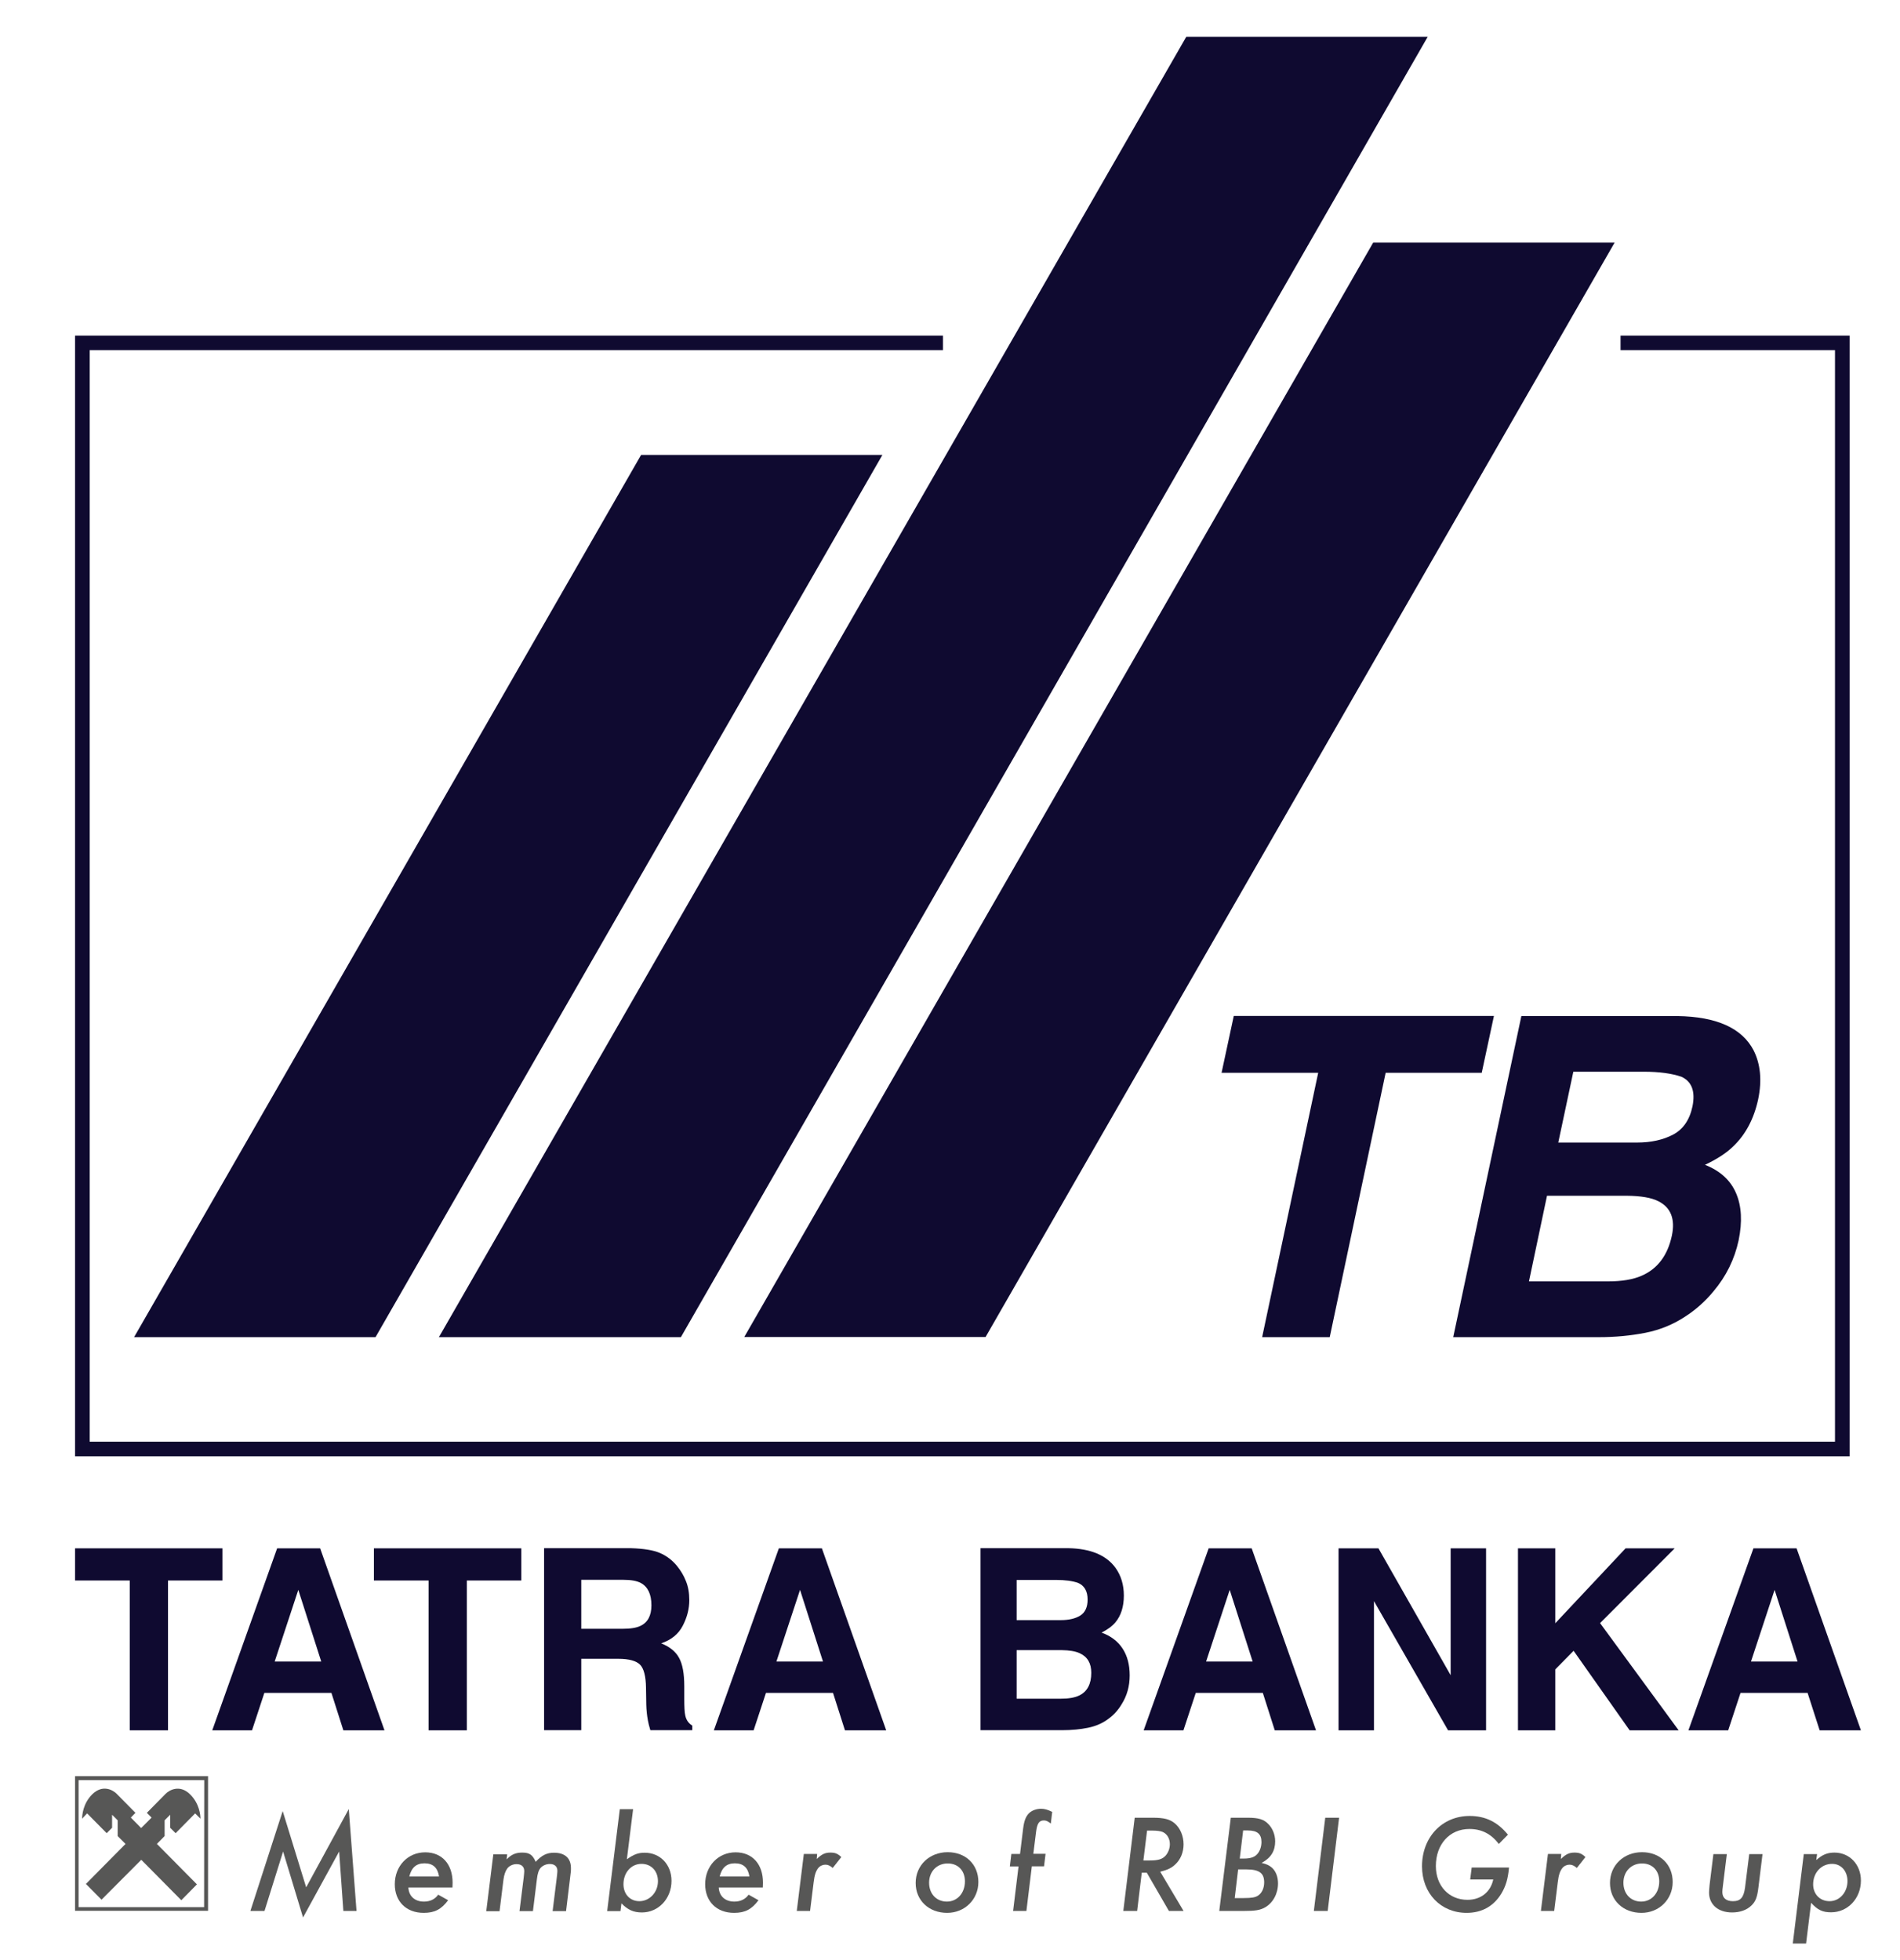
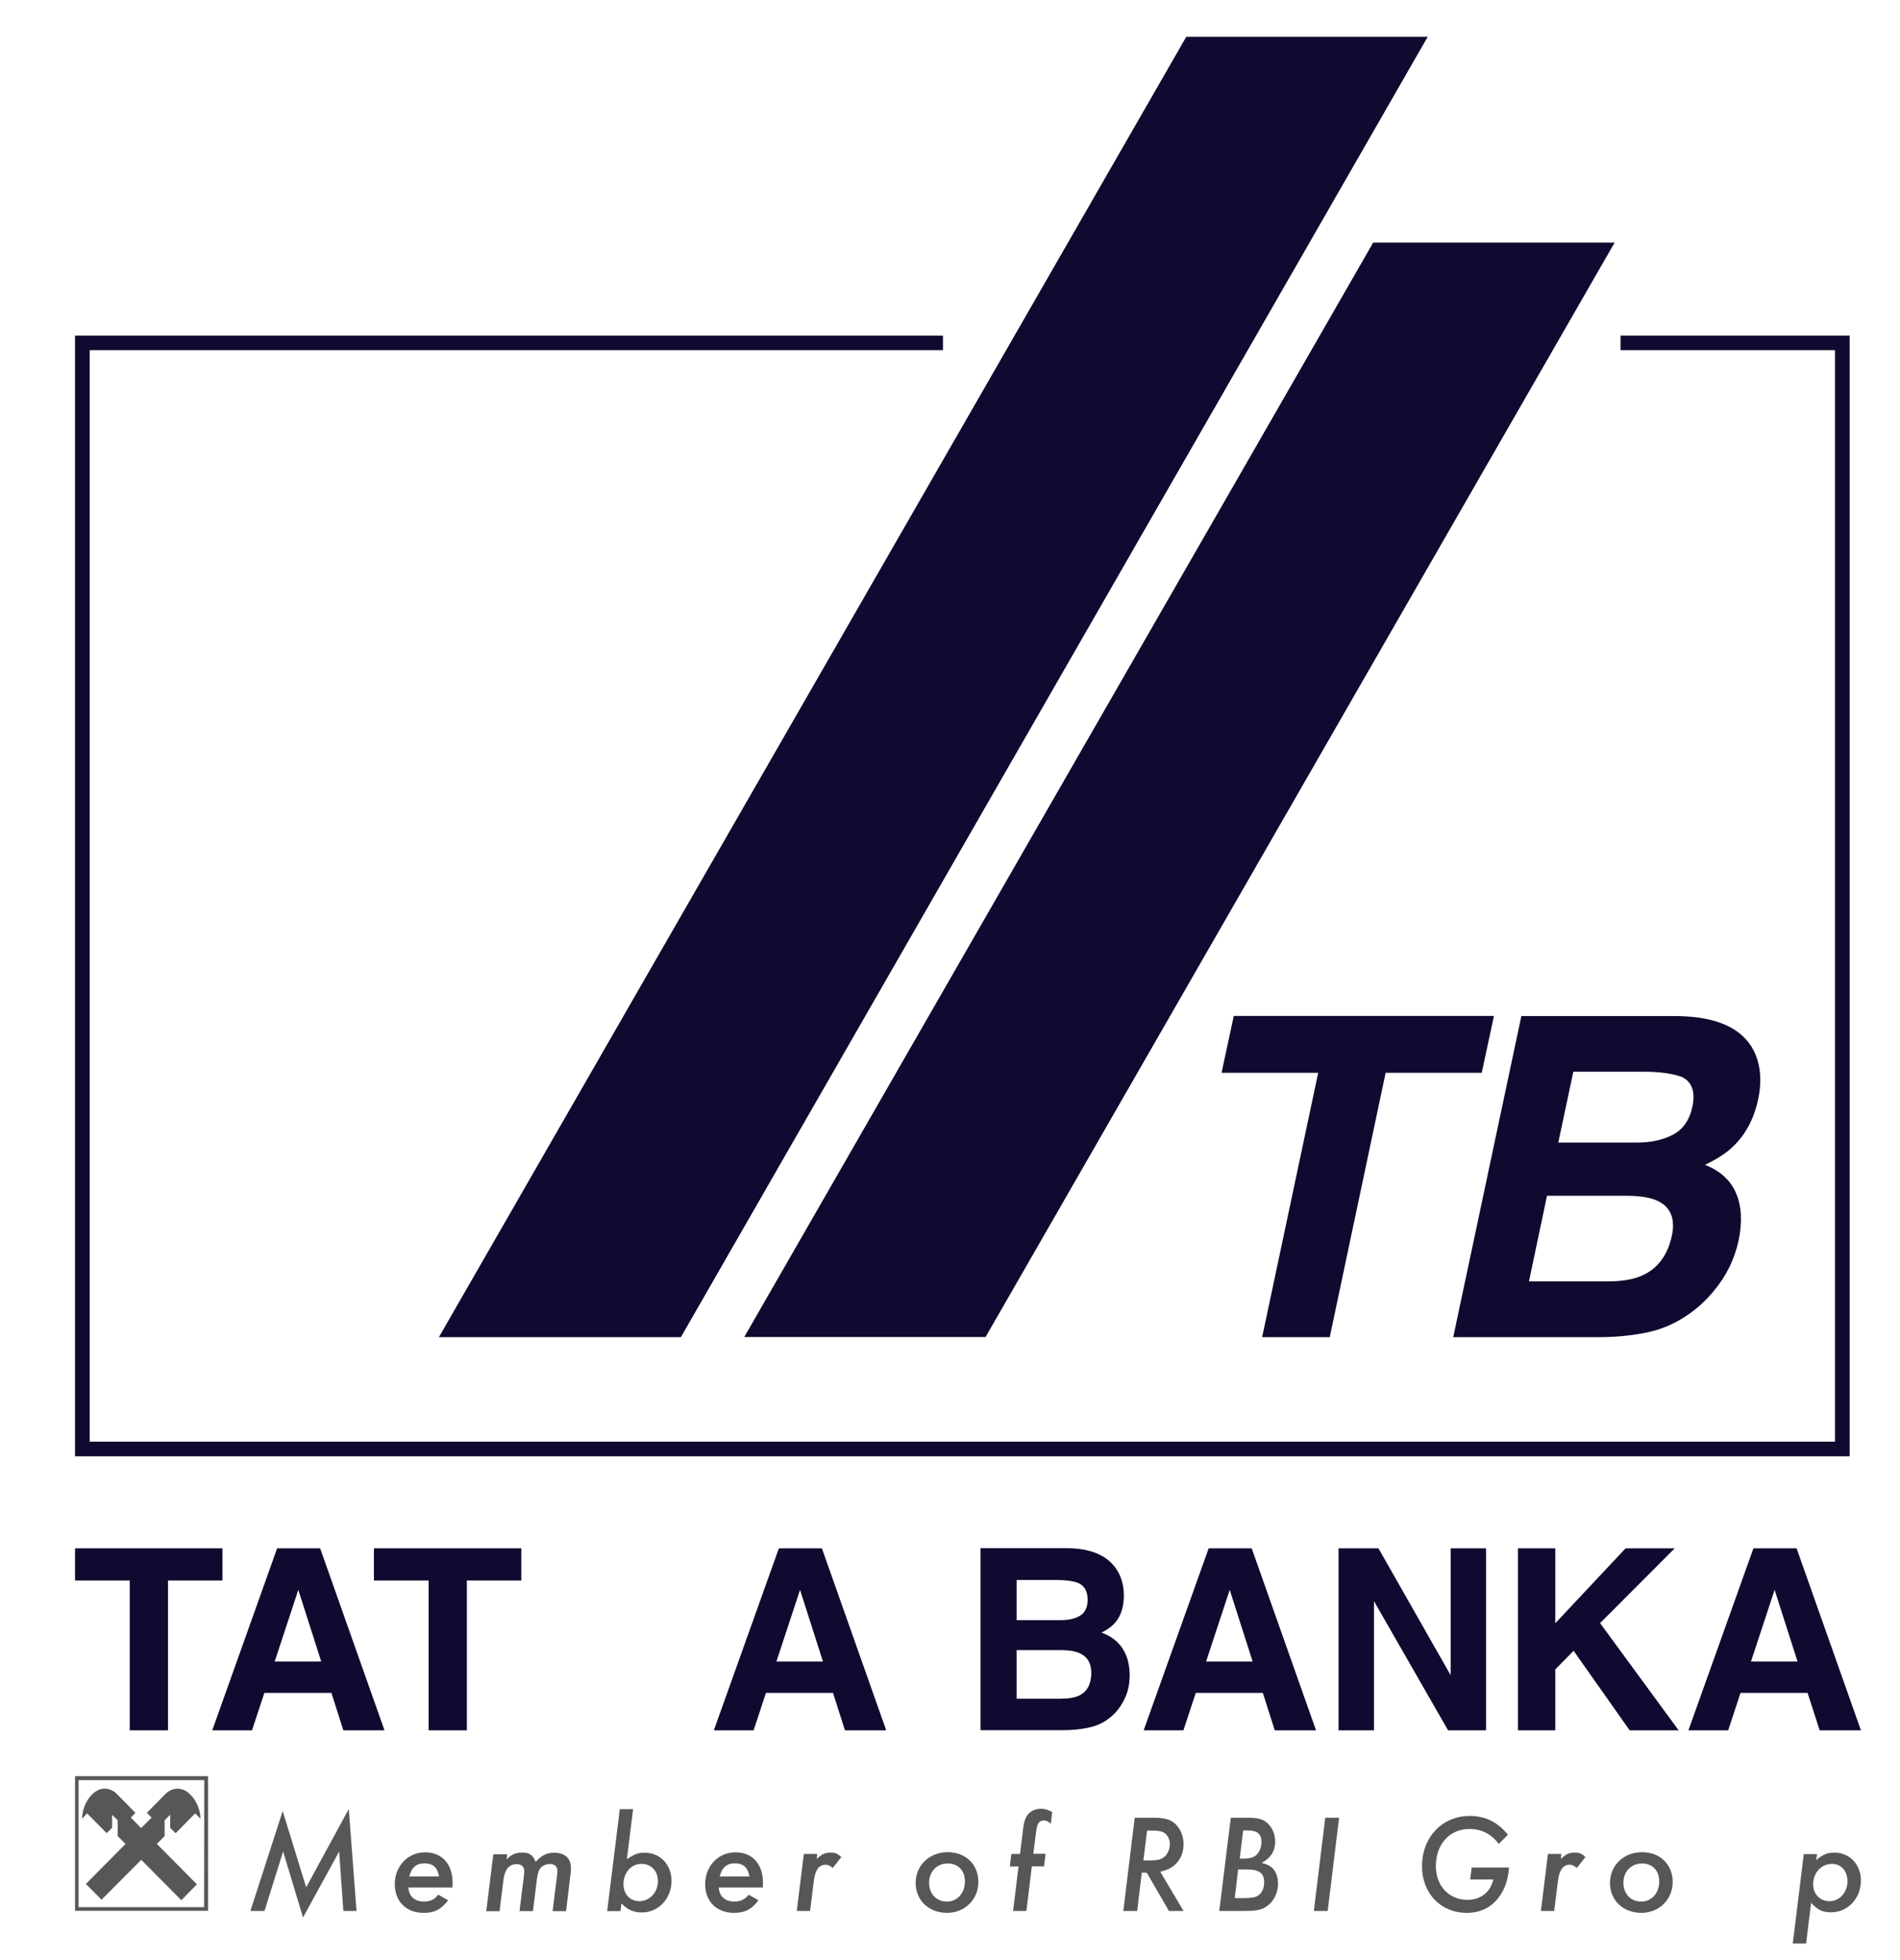
<svg xmlns="http://www.w3.org/2000/svg" version="1.1" id="Layer_1" x="0px" y="0px" viewBox="0 0 140 144.44" style="enable-background:new 0 0 140 144.44;" xml:space="preserve">
  <style type="text/css">
	.st0{fill:#575756;}
	.st1{fill:#0F0A30;}
</style>
  <g>
    <polygon class="st0" points="26.27,140.81 25.3,140.81 24.99,136.43 22.33,141.29 20.86,136.43 19.49,140.81 18.45,140.81    20.83,133.45 22.56,139.07 25.7,133.3  " />
    <g>
      <path class="st0" d="M32.35,138.27c-0.1-0.65-0.45-0.97-1.07-0.97c-0.6,0-0.96,0.31-1.12,0.97H32.35z M30.09,139.07    c0.03,0.65,0.47,1.05,1.15,1.05c0.45,0,0.81-0.17,1.05-0.51l0.73,0.41c-0.5,0.67-0.99,0.93-1.8,0.93c-1.29,0-2.13-0.84-2.13-2.11    c0-1.34,0.96-2.35,2.24-2.35c1.24,0,2.02,0.87,2.02,2.24l-0.01,0.35H30.09z" />
      <path class="st0" d="M37.33,137.01c0.36-0.37,0.68-0.5,1.15-0.5c0.53,0,0.77,0.16,0.99,0.68c0.45-0.48,0.81-0.67,1.35-0.67    c0.81,0,1.25,0.4,1.25,1.14c0,0.19,0,0.23-0.08,0.85l-0.28,2.31h-0.99l0.3-2.42c0.03-0.22,0.04-0.38,0.05-0.5    c0.02-0.35-0.19-0.55-0.56-0.55c-0.26,0-0.51,0.11-0.67,0.28c-0.14,0.16-0.23,0.41-0.28,0.85l-0.29,2.34h-0.99l0.31-2.48    c0.02-0.19,0.04-0.39,0.04-0.46c0-0.34-0.21-0.52-0.57-0.52c-0.26,0-0.53,0.12-0.68,0.32c-0.13,0.18-0.23,0.44-0.28,0.81    l-0.29,2.34h-0.98l0.52-4.19h1.02L37.33,137.01z" />
      <path class="st0" d="M45.94,138.84c0,0.73,0.48,1.25,1.17,1.25c0.76,0,1.37-0.66,1.37-1.47c0-0.76-0.5-1.28-1.21-1.28    C46.51,137.34,45.94,137.98,45.94,138.84 M46.19,137c0.54-0.37,0.83-0.48,1.32-0.48c1.14,0,1.97,0.88,1.97,2.07    c0,1.31-0.96,2.33-2.18,2.33c-0.62,0-1.04-0.19-1.51-0.67l-0.07,0.57h-0.98l0.93-7.51h0.98L46.19,137z" />
      <path class="st0" d="M55.22,138.27c-0.1-0.65-0.45-0.97-1.07-0.97c-0.6,0-0.96,0.31-1.12,0.97H55.22z M52.96,139.07    c0.03,0.65,0.47,1.05,1.15,1.05c0.45,0,0.81-0.17,1.05-0.51l0.73,0.41c-0.5,0.67-0.99,0.93-1.8,0.93c-1.29,0-2.13-0.84-2.13-2.11    c0-1.34,0.96-2.35,2.24-2.35c1.24,0,2.02,0.87,2.02,2.24l-0.01,0.35H52.96z" />
      <path class="st0" d="M60.18,136.98c0.38-0.36,0.62-0.47,1.01-0.47c0.34,0,0.53,0.07,0.8,0.33l-0.63,0.8    c-0.19-0.16-0.35-0.24-0.54-0.24c-0.2,0-0.4,0.09-0.53,0.25c-0.17,0.22-0.27,0.48-0.34,1.07l-0.26,2.09h-0.98l0.52-4.2h0.98    L60.18,136.98z" />
      <path class="st0" d="M68.46,138.73c0,0.82,0.54,1.39,1.31,1.39c0.77,0,1.33-0.63,1.33-1.49c0-0.79-0.5-1.32-1.27-1.32    C69.04,137.31,68.46,137.9,68.46,138.73 M72.09,138.68c0,1.28-1,2.27-2.3,2.27c-1.35,0-2.32-0.92-2.32-2.2    c0-1.3,1.01-2.27,2.36-2.27C71.16,136.48,72.09,137.38,72.09,138.68" />
      <path class="st0" d="M75.63,140.81h-0.98l0.4-3.28h-0.64l0.11-0.92h0.64l0.23-1.88c0.07-0.56,0.2-0.89,0.43-1.12    c0.22-0.21,0.55-0.33,0.88-0.33c0.27,0,0.48,0.06,0.83,0.23l-0.1,0.86c-0.21-0.16-0.33-0.23-0.51-0.23c-0.35,0-0.5,0.21-0.58,0.86    l-0.2,1.6h0.9l-0.11,0.92h-0.9L75.63,140.81z" />
      <path class="st0" d="M84.25,137.09h0.47c0.61,0,0.92-0.09,1.16-0.35c0.2-0.22,0.32-0.54,0.32-0.85c0-0.41-0.2-0.75-0.53-0.9    c-0.15-0.06-0.42-0.1-0.72-0.1h-0.43L84.25,137.09z M87.21,140.81h-1.08l-1.63-2.82h-0.37l-0.34,2.82h-1.02l0.84-6.87h1.35    c0.79,0,1.24,0.11,1.59,0.41c0.41,0.35,0.66,0.93,0.66,1.55c0,0.59-0.22,1.12-0.61,1.48c-0.28,0.27-0.57,0.4-1.11,0.54    L87.21,140.81z" />
      <path class="st0" d="M91.35,136.95h0.29c0.49,0,0.8-0.1,1-0.33c0.2-0.22,0.31-0.56,0.31-0.89c0-0.59-0.31-0.85-1-0.85h-0.35    L91.35,136.95z M90.98,139.86h0.68c0.57,0,0.85-0.05,1.05-0.19c0.28-0.19,0.44-0.55,0.44-0.97c0-0.68-0.37-0.95-1.3-0.95h-0.62    L90.98,139.86z M91.96,133.94c0.76,0,1.16,0.12,1.48,0.45c0.32,0.31,0.52,0.79,0.52,1.29c0,0.71-0.31,1.22-1,1.59    c0.38,0.09,0.56,0.18,0.76,0.35c0.29,0.26,0.45,0.68,0.45,1.16c0,0.75-0.37,1.44-0.96,1.77c-0.36,0.2-0.71,0.26-1.56,0.26h-1.81    l0.85-6.87H91.96z" />
    </g>
    <polygon class="st0" points="97.83,140.81 96.81,140.81 97.65,133.94 98.67,133.94  " />
    <g>
      <path class="st0" d="M111.19,137.62c-0.08,0.85-0.24,1.37-0.57,1.92c-0.57,0.93-1.44,1.41-2.55,1.41c-1.91,0-3.29-1.44-3.29-3.43    c0-2.14,1.48-3.71,3.51-3.71c1.15,0,2.06,0.44,2.82,1.38l-0.67,0.68c-0.57-0.74-1.27-1.1-2.17-1.1c-1.45,0-2.47,1.12-2.47,2.73    c0,1.46,0.96,2.49,2.33,2.49c0.98,0,1.7-0.57,1.9-1.5h-1.7l0.11-0.88H111.19z" />
      <path class="st0" d="M115.01,136.98c0.38-0.36,0.62-0.47,1.01-0.47c0.34,0,0.53,0.07,0.8,0.33l-0.63,0.8    c-0.19-0.16-0.35-0.24-0.54-0.24c-0.2,0-0.4,0.09-0.53,0.25c-0.17,0.22-0.27,0.48-0.34,1.07l-0.26,2.09h-0.98l0.52-4.2h0.98    L115.01,136.98z" />
      <path class="st0" d="M119.62,138.73c0,0.82,0.54,1.39,1.31,1.39s1.33-0.63,1.33-1.49c0-0.79-0.5-1.32-1.27-1.32    C120.2,137.31,119.62,137.9,119.62,138.73 M123.25,138.68c0,1.28-1,2.27-2.3,2.27c-1.35,0-2.32-0.92-2.32-2.2    c0-1.3,1.01-2.27,2.36-2.27C122.32,136.48,123.25,137.38,123.25,138.68" />
-       <path class="st0" d="M129.57,139.06c-0.09,0.76-0.22,1.07-0.53,1.36c-0.33,0.32-0.83,0.5-1.41,0.5c-1.03,0-1.7-0.58-1.7-1.47    c0-0.12,0.02-0.33,0.04-0.56l0.28-2.27h0.99l-0.29,2.35c-0.03,0.18-0.04,0.37-0.04,0.45c0,0.43,0.28,0.67,0.78,0.67    c0.56,0,0.79-0.27,0.89-0.99l0.31-2.48h0.98L129.57,139.06z" />
      <path class="st0" d="M133.6,138.85c0,0.72,0.5,1.24,1.21,1.24c0.74,0,1.32-0.65,1.32-1.48c0-0.74-0.47-1.27-1.13-1.27    C134.2,137.34,133.6,137.99,133.6,138.85 M133.83,137.06c0.46-0.4,0.81-0.55,1.34-0.55c1.12,0,1.95,0.88,1.95,2.06    c0,1.32-0.97,2.34-2.2,2.34c-0.62,0-0.99-0.17-1.47-0.7l-0.37,3h-0.98l0.81-6.59h0.98L133.83,137.06z" />
    </g>
    <polygon class="st1" points="5.53,114.09 5.53,116.46 9.56,116.46 9.56,127.5 12.38,127.5 12.38,116.46 16.39,116.46 16.39,114.09     " />
    <path class="st1" d="M20.42,114.09h3.17l4.74,13.41H25.3l-0.88-2.76h-4.94l-0.91,2.76h-2.93L20.42,114.09z M20.24,122.43h3.43   l-1.69-5.28L20.24,122.43z" />
    <polygon class="st1" points="38.41,114.09 38.41,116.46 34.4,116.46 34.4,127.5 31.58,127.5 31.58,116.46 27.55,116.46    27.55,114.09  " />
    <g>
-       <path class="st1" d="M48.62,114.43c0.49,0.21,0.91,0.53,1.25,0.94c0.28,0.34,0.51,0.72,0.67,1.13c0.17,0.41,0.25,0.88,0.25,1.41    c0,0.64-0.16,1.26-0.48,1.88c-0.32,0.62-0.85,1.05-1.59,1.3c0.62,0.25,1.06,0.6,1.31,1.06c0.26,0.46,0.39,1.16,0.39,2.1v0.9    c0,0.61,0.02,1.03,0.07,1.24c0.07,0.35,0.25,0.6,0.52,0.76v0.34h-3.09c-0.09-0.3-0.15-0.54-0.18-0.72    c-0.07-0.38-0.11-0.76-0.12-1.16l-0.02-1.24c-0.01-0.85-0.16-1.43-0.44-1.71c-0.28-0.28-0.82-0.43-1.59-0.43h-2.74v5.26h-2.74    v-13.41h6.41C47.42,114.11,48.13,114.22,48.62,114.43 M42.83,116.42v3.6h3.02c0.6,0,1.05-0.07,1.35-0.22    c0.53-0.25,0.8-0.76,0.8-1.51c0-0.81-0.26-1.36-0.77-1.64c-0.29-0.16-0.72-0.24-1.3-0.24H42.83z" />
-     </g>
+       </g>
    <path class="st1" d="M57.39,114.09h3.17l4.74,13.41h-3.04l-0.88-2.76h-4.94l-0.91,2.76h-2.93L57.39,114.09z M57.21,122.43h3.43   l-1.69-5.28L57.21,122.43z" />
    <g>
      <path class="st1" d="M82.19,115.52c0.41,0.57,0.62,1.25,0.62,2.05c0,0.82-0.21,1.48-0.62,1.97c-0.23,0.28-0.57,0.53-1.02,0.76    c0.68,0.25,1.2,0.64,1.55,1.18c0.35,0.54,0.52,1.2,0.52,1.97c0,0.8-0.2,1.51-0.6,2.14c-0.25,0.42-0.57,0.77-0.95,1.05    c-0.43,0.33-0.93,0.55-1.51,0.67c-0.58,0.12-1.21,0.18-1.89,0.18h-6.04v-13.41h6.48C80.35,114.11,81.51,114.59,82.19,115.52     M74.91,116.42v2.96h3.26c0.58,0,1.06-0.11,1.42-0.33c0.36-0.22,0.55-0.62,0.55-1.18c0-0.63-0.24-1.04-0.72-1.24    c-0.41-0.14-0.94-0.21-1.59-0.21H74.91z M74.91,121.59v3.58h3.26c0.58,0,1.03-0.08,1.36-0.24c0.59-0.29,0.88-0.85,0.88-1.67    c0-0.7-0.28-1.18-0.85-1.44c-0.32-0.15-0.76-0.22-1.34-0.23H74.91z" />
    </g>
    <path class="st1" d="M89.06,114.09h3.17l4.74,13.41h-3.04l-0.88-2.76h-4.94l-0.91,2.76h-2.93L89.06,114.09z M88.87,122.43h3.43   l-1.69-5.28L88.87,122.43z" />
    <polygon class="st1" points="98.63,114.09 101.57,114.09 106.89,123.44 106.89,114.09 109.5,114.09 109.5,127.5 106.7,127.5    101.24,117.98 101.24,127.5 98.63,127.5  " />
    <polygon class="st1" points="111.85,114.09 114.6,114.09 114.6,119.61 119.78,114.09 123.4,114.09 117.9,119.6 123.69,127.5    120.08,127.5 115.95,121.64 114.6,123.01 114.6,127.5 111.85,127.5  " />
    <path class="st1" d="M130.76,117.15l1.69,5.28h-3.43L130.76,117.15z M129.2,114.09l-4.79,13.41h2.93l0.91-2.76h4.94l0.89,2.76h3.04   l-4.74-13.41H129.2z" />
    <polygon class="st1" points="110.08,74.86 109.18,79.05 102.1,79.05 97.98,98.53 93,98.53 97.13,79.05 90.01,79.05 90.91,74.86     " />
    <g>
      <path class="st1" d="M129.21,77.39c0.51,1.01,0.63,2.21,0.34,3.61c-0.31,1.44-0.93,2.61-1.85,3.48c-0.5,0.49-1.2,0.94-2.07,1.35    c1.11,0.44,1.88,1.13,2.29,2.09c0.41,0.95,0.47,2.11,0.19,3.47c-0.3,1.4-0.92,2.66-1.86,3.77c-0.61,0.74-1.31,1.36-2.09,1.86    c-0.88,0.58-1.86,0.98-2.93,1.19c-1.07,0.21-2.22,0.32-3.43,0.32h-10.72l5.02-23.66h11.49C126.48,74.91,128.35,75.75,129.21,77.39     M113.99,88.11l-1.33,6.31h5.81c1.04,0,1.87-0.14,2.5-0.42c1.17-0.51,1.91-1.5,2.22-2.95c0.26-1.23-0.08-2.08-1-2.54    c-0.51-0.26-1.29-0.39-2.31-0.4H113.99z M115.93,78.97l-1.11,5.22h5.81c1.04,0,1.92-0.2,2.66-0.59c0.73-0.39,1.21-1.08,1.42-2.08    c0.22-1.1-0.05-1.83-0.82-2.18c-0.7-0.24-1.62-0.37-2.76-0.37H115.93z" />
    </g>
    <polygon class="st1" points="119.41,24.73 119.41,25.27 119.41,25.8 135.21,25.8 135.21,106.23 6.61,106.23 6.61,25.8 69.48,25.8    69.48,24.73 5.53,24.73 5.53,107.31 136.29,107.31 136.29,24.73  " />
-     <polygon class="st1" points="27.67,98.53 65.02,33.52 47.24,33.52 9.88,98.53  " />
    <polygon class="st1" points="87.41,2.71 32.34,98.53 50.17,98.53 105.2,2.71  " />
    <polygon class="st1" points="72.62,98.52 118.97,17.88 101.18,17.88 54.84,98.52  " />
    <path class="st0" d="M5.79,140.53v-9.36h9.26l-0.01,9.36L5.79,140.53z M5.53,130.89v9.91l9.8,0v-9.92H5.53z" />
    <g>
      <path class="st0" d="M10.41,137.04l2.95,2.98l1.15-1.17l-2.95-2.98l0.57-0.58v-1.16l0.41-0.41v0.96l0.4,0.4l1.44-1.46l0.39,0.39    c0-0.25-0.07-1.11-0.76-1.79c-0.77-0.76-1.54-0.31-1.8-0.05l-1.39,1.41l0.35,0.35l-0.77,0.77l-0.76-0.77l0.34-0.35l-1.39-1.41    c-0.27-0.27-1.03-0.71-1.8,0.05c-0.68,0.68-0.74,1.54-0.74,1.79l0.37-0.39l1.44,1.46l0.4-0.4v-0.96l0.41,0.41v1.16l0.58,0.58    l-2.92,2.95l1.15,1.16L10.41,137.04z" />
    </g>
  </g>
</svg>